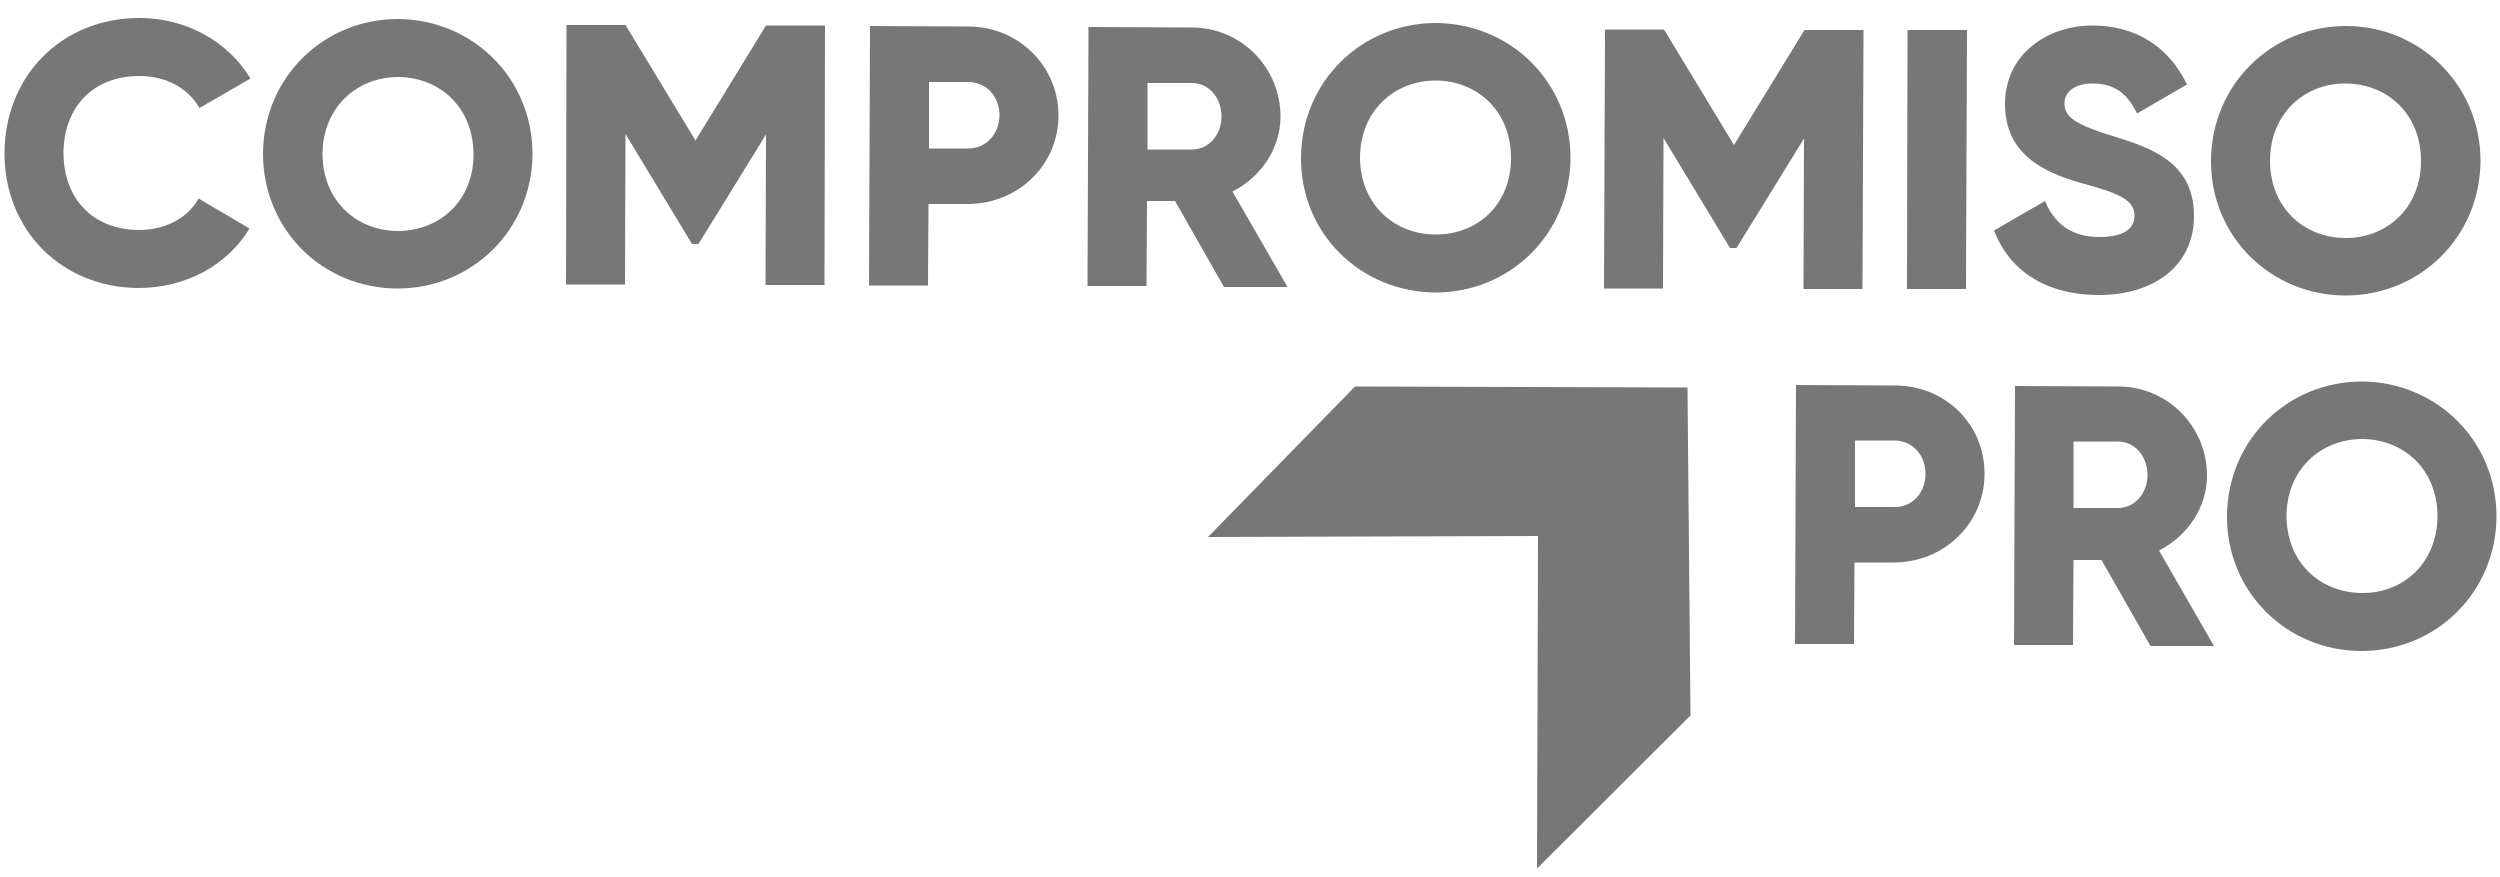
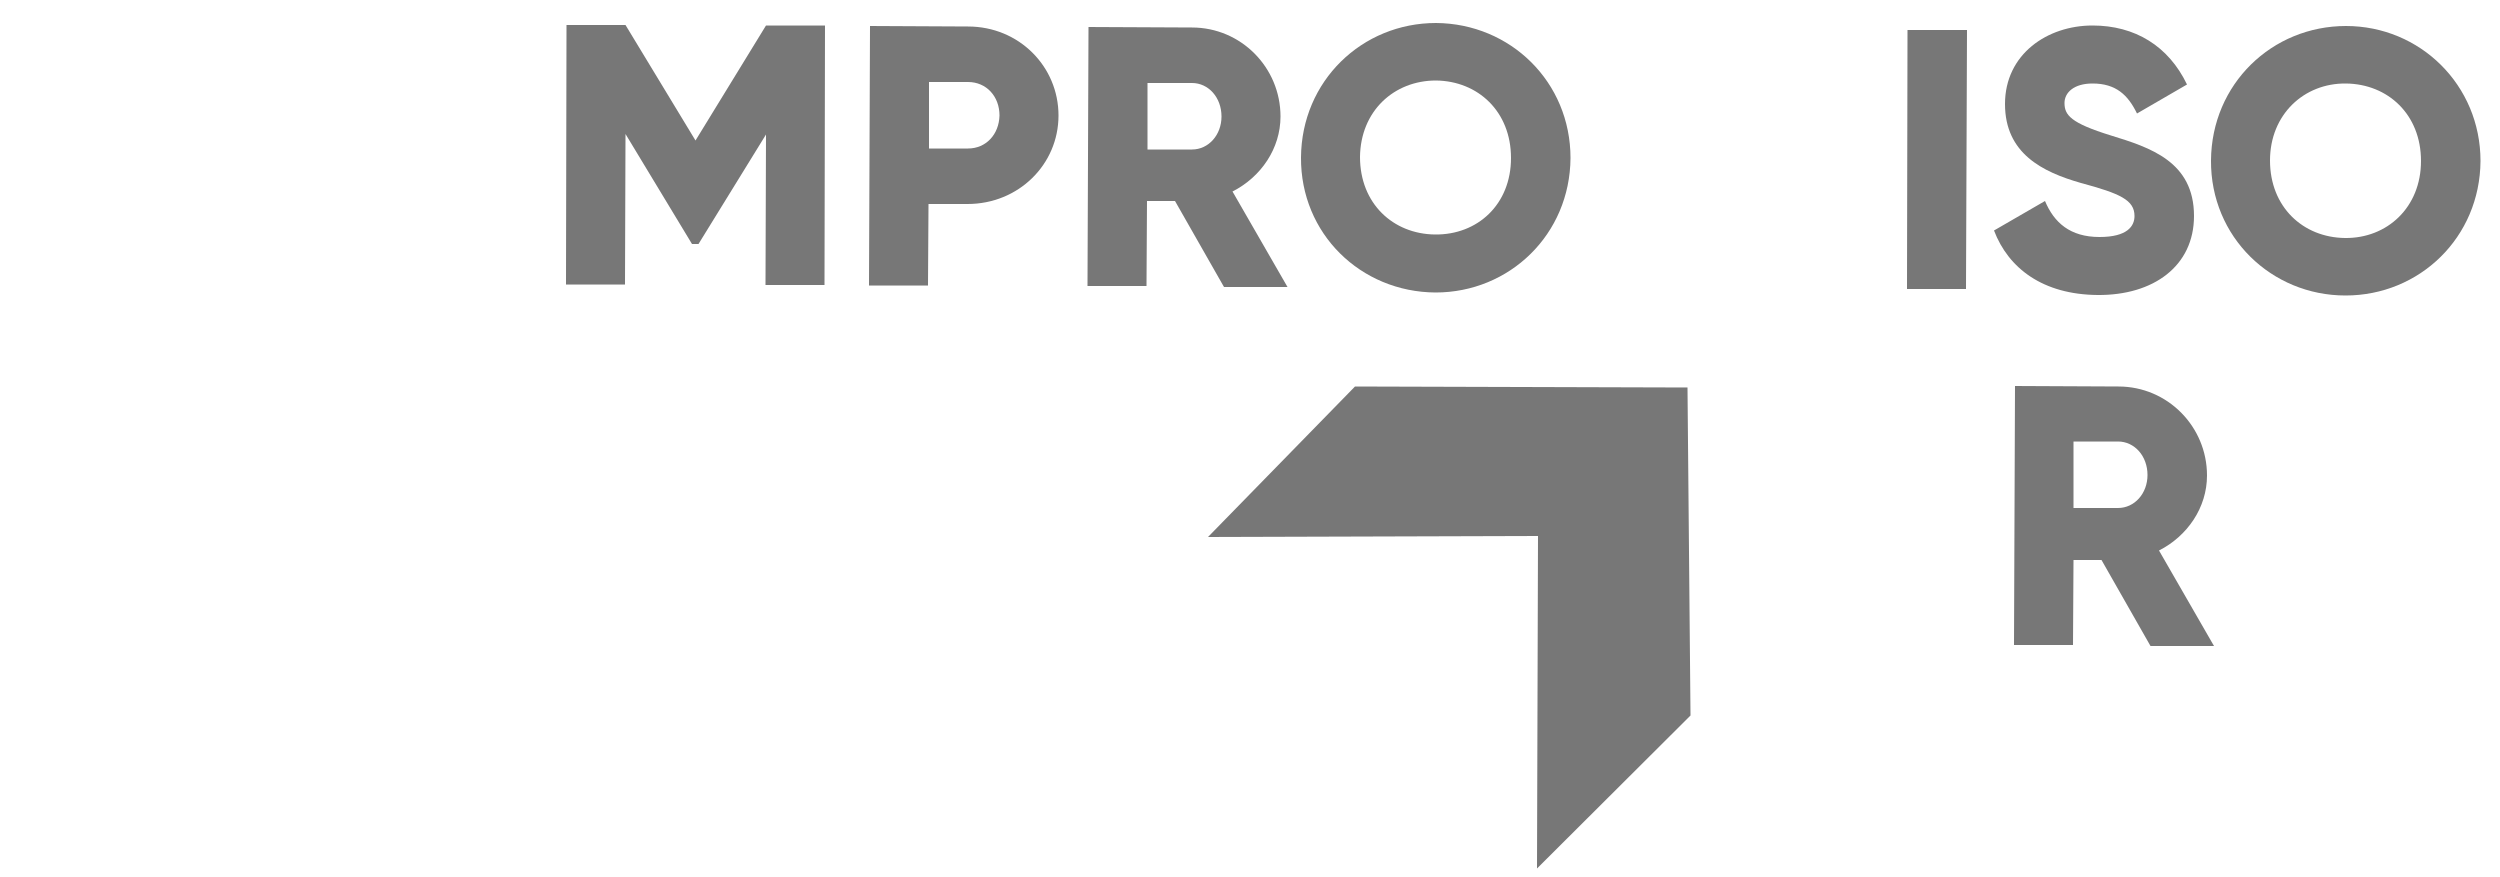
<svg xmlns="http://www.w3.org/2000/svg" version="1.1" id="Capa_1" x="0px" y="0px" viewBox="0 0 500 175.4" style="enable-background:new 0 0 500 175.4;" xml:space="preserve">
  <style type="text/css">
	.st0{enable-background:new    ;}
	.st1{fill:#777777;}
</style>
  <g>
    <g class="st0">
-       <path class="st1" d="M0.9,30.5c0.1-15.3,11.4-26.9,27-26.9c9.4,0,17.7,4.7,22.2,12.1l-10.2,5.9c-2.3-4-6.7-6.4-12-6.4    c-9.2,0-15.1,6.1-15.2,15.3c0,9.3,5.9,15.4,15,15.5c5.3,0,9.8-2.3,12-6.3l10.2,6C45.5,53,37.2,57.6,27.7,57.6    C12.1,57.5,0.8,45.8,0.9,30.5z" />
-       <path class="st1" d="M52.6,30.7c0.1-15.3,12.2-26.9,27-26.9c14.9,0.1,26.9,11.8,26.9,27c-0.1,15.3-12.2,26.9-27,26.9    C64.6,57.7,52.6,46,52.6,30.7z M94.7,30.9c0-9.3-6.6-15.4-15-15.5c-8.4,0-15.1,6.1-15.2,15.3c0,9.3,6.6,15.4,15,15.5    C88,46.2,94.7,40.1,94.7,30.9z" />
      <path class="st1" d="M164.9,57l-11.8,0l0.1-30.1l-13.5,21.9l-1.3,0l-13.3-22L125,56.9l-11.8,0L113.3,5l11.8,0l14,23.1l14.1-23    l11.8,0L164.9,57z" />
      <path class="st1" d="M211.7,23.1c0,9.8-8,17.7-18.2,17.7l-7.8,0l-0.1,16.3l-11.8,0L174,5.2l19.6,0.1    C203.8,5.3,211.7,13.3,211.7,23.1z M199.9,23.1c0-3.8-2.6-6.7-6.3-6.7l-7.8,0l0,13.3l7.8,0C197.2,29.7,199.8,26.9,199.9,23.1z" />
      <path class="st1" d="M235,40.2l-5.6,0l-0.1,17l-11.8,0l0.2-51.8l20.7,0.1c9.8,0,17.7,8,17.7,17.8c0,6.4-3.9,12.1-9.6,15l11,19.1    l-12.7,0L235,40.2z M229.5,29.9l8.9,0c3.3,0,5.9-2.9,5.9-6.6c0-3.8-2.6-6.7-5.9-6.7l-8.9,0L229.5,29.9z" />
      <path class="st1" d="M260.2,31.5c0.1-15.3,12.2-26.9,27-26.9c14.9,0.1,26.9,11.8,26.9,27c-0.1,15.3-12.2,26.9-27,26.9    C272.1,58.4,260.1,46.7,260.2,31.5z M302.2,31.6c0-9.3-6.6-15.4-15-15.5c-8.4,0-15.1,6.1-15.2,15.3c0,9.3,6.6,15.4,15,15.5    C295.5,47,302.2,40.9,302.2,31.6z" />
-       <path class="st1" d="M372.5,57.8l-11.8,0l0.1-30.1l-13.5,21.9l-1.3,0l-13.3-22l-0.1,30.1l-11.8,0l0.2-51.8l11.8,0l14,23.1l14.1-23    l11.8,0L372.5,57.8z" />
      <path class="st1" d="M393.4,6l-0.2,51.8l-11.8,0L381.5,6L393.4,6z" />
      <path class="st1" d="M398.8,46.1l10.2-5.9c1.8,4.3,5,7.2,10.9,7.2c5.6,0,7-2.2,7-4.2c0-3.2-2.9-4.5-10.7-6.6    c-7.7-2.2-15.2-5.9-15.2-15.8c0-10,8.5-15.7,17.5-15.7c8.5,0,15.2,4.1,18.9,11.8l-10,5.8c-1.8-3.7-4.2-6-8.9-6    c-3.7,0-5.6,1.8-5.6,3.9c0,2.4,1.2,4,9.3,6.5c7.8,2.4,16.6,5.2,16.6,16.1c0,10-8.1,15.9-19.3,15.8    C408.6,58.9,401.7,53.7,398.8,46.1z" />
      <path class="st1" d="M442.2,32.1c0.1-15.3,12.2-26.9,27-26.9s26.9,11.8,26.9,27c-0.1,15.3-12.2,26.9-27,26.9    S442.1,47.4,442.2,32.1z M484.2,32.2c0-9.3-6.6-15.4-15-15.5S454,22.9,454,32.1c0,9.3,6.6,15.4,15,15.5S484.2,41.5,484.2,32.2z" />
    </g>
    <g>
      <polygon class="st1" points="241.6,107.4 271,77.3 337.5,77.5 338.1,143.1 307.4,173.7 307.6,107.2   " />
    </g>
    <g class="st0">
-       <path class="st1" d="M396.9,94.8c0,9.8-8,17.7-18.2,17.7l-7.8,0l-0.1,16.3l-11.8,0l0.2-51.8l19.6,0.1C389.1,77,397,85,396.9,94.8z     M385.1,94.8c0-3.8-2.6-6.7-6.3-6.7l-7.8,0l0,13.3l7.8,0C382.4,101.5,385.1,98.6,385.1,94.8z" />
      <path class="st1" d="M420.3,112l-5.6,0l-0.1,17l-11.8,0l0.2-51.8l20.7,0.1c9.8,0,17.7,8,17.7,17.8c0,6.4-3.9,12.1-9.6,15l11,19.1    l-12.7,0L420.3,112z M414.7,101.6l8.9,0c3.3,0,5.9-2.9,5.9-6.6c0-3.8-2.6-6.7-5.9-6.7l-8.9,0L414.7,101.6z" />
-       <path class="st1" d="M445.4,103.2c0.1-15.3,12.2-26.9,27-26.9c14.9,0.1,26.9,11.8,26.9,27c-0.1,15.3-12.2,26.9-27,26.9    C457.4,130.2,445.3,118.4,445.4,103.2z M487.5,103.3c0-9.3-6.6-15.4-15-15.5c-8.4,0-15.1,6.1-15.2,15.3c0,9.3,6.6,15.4,15,15.5    C480.7,118.7,487.4,112.6,487.5,103.3z" />
    </g>
  </g>
</svg>